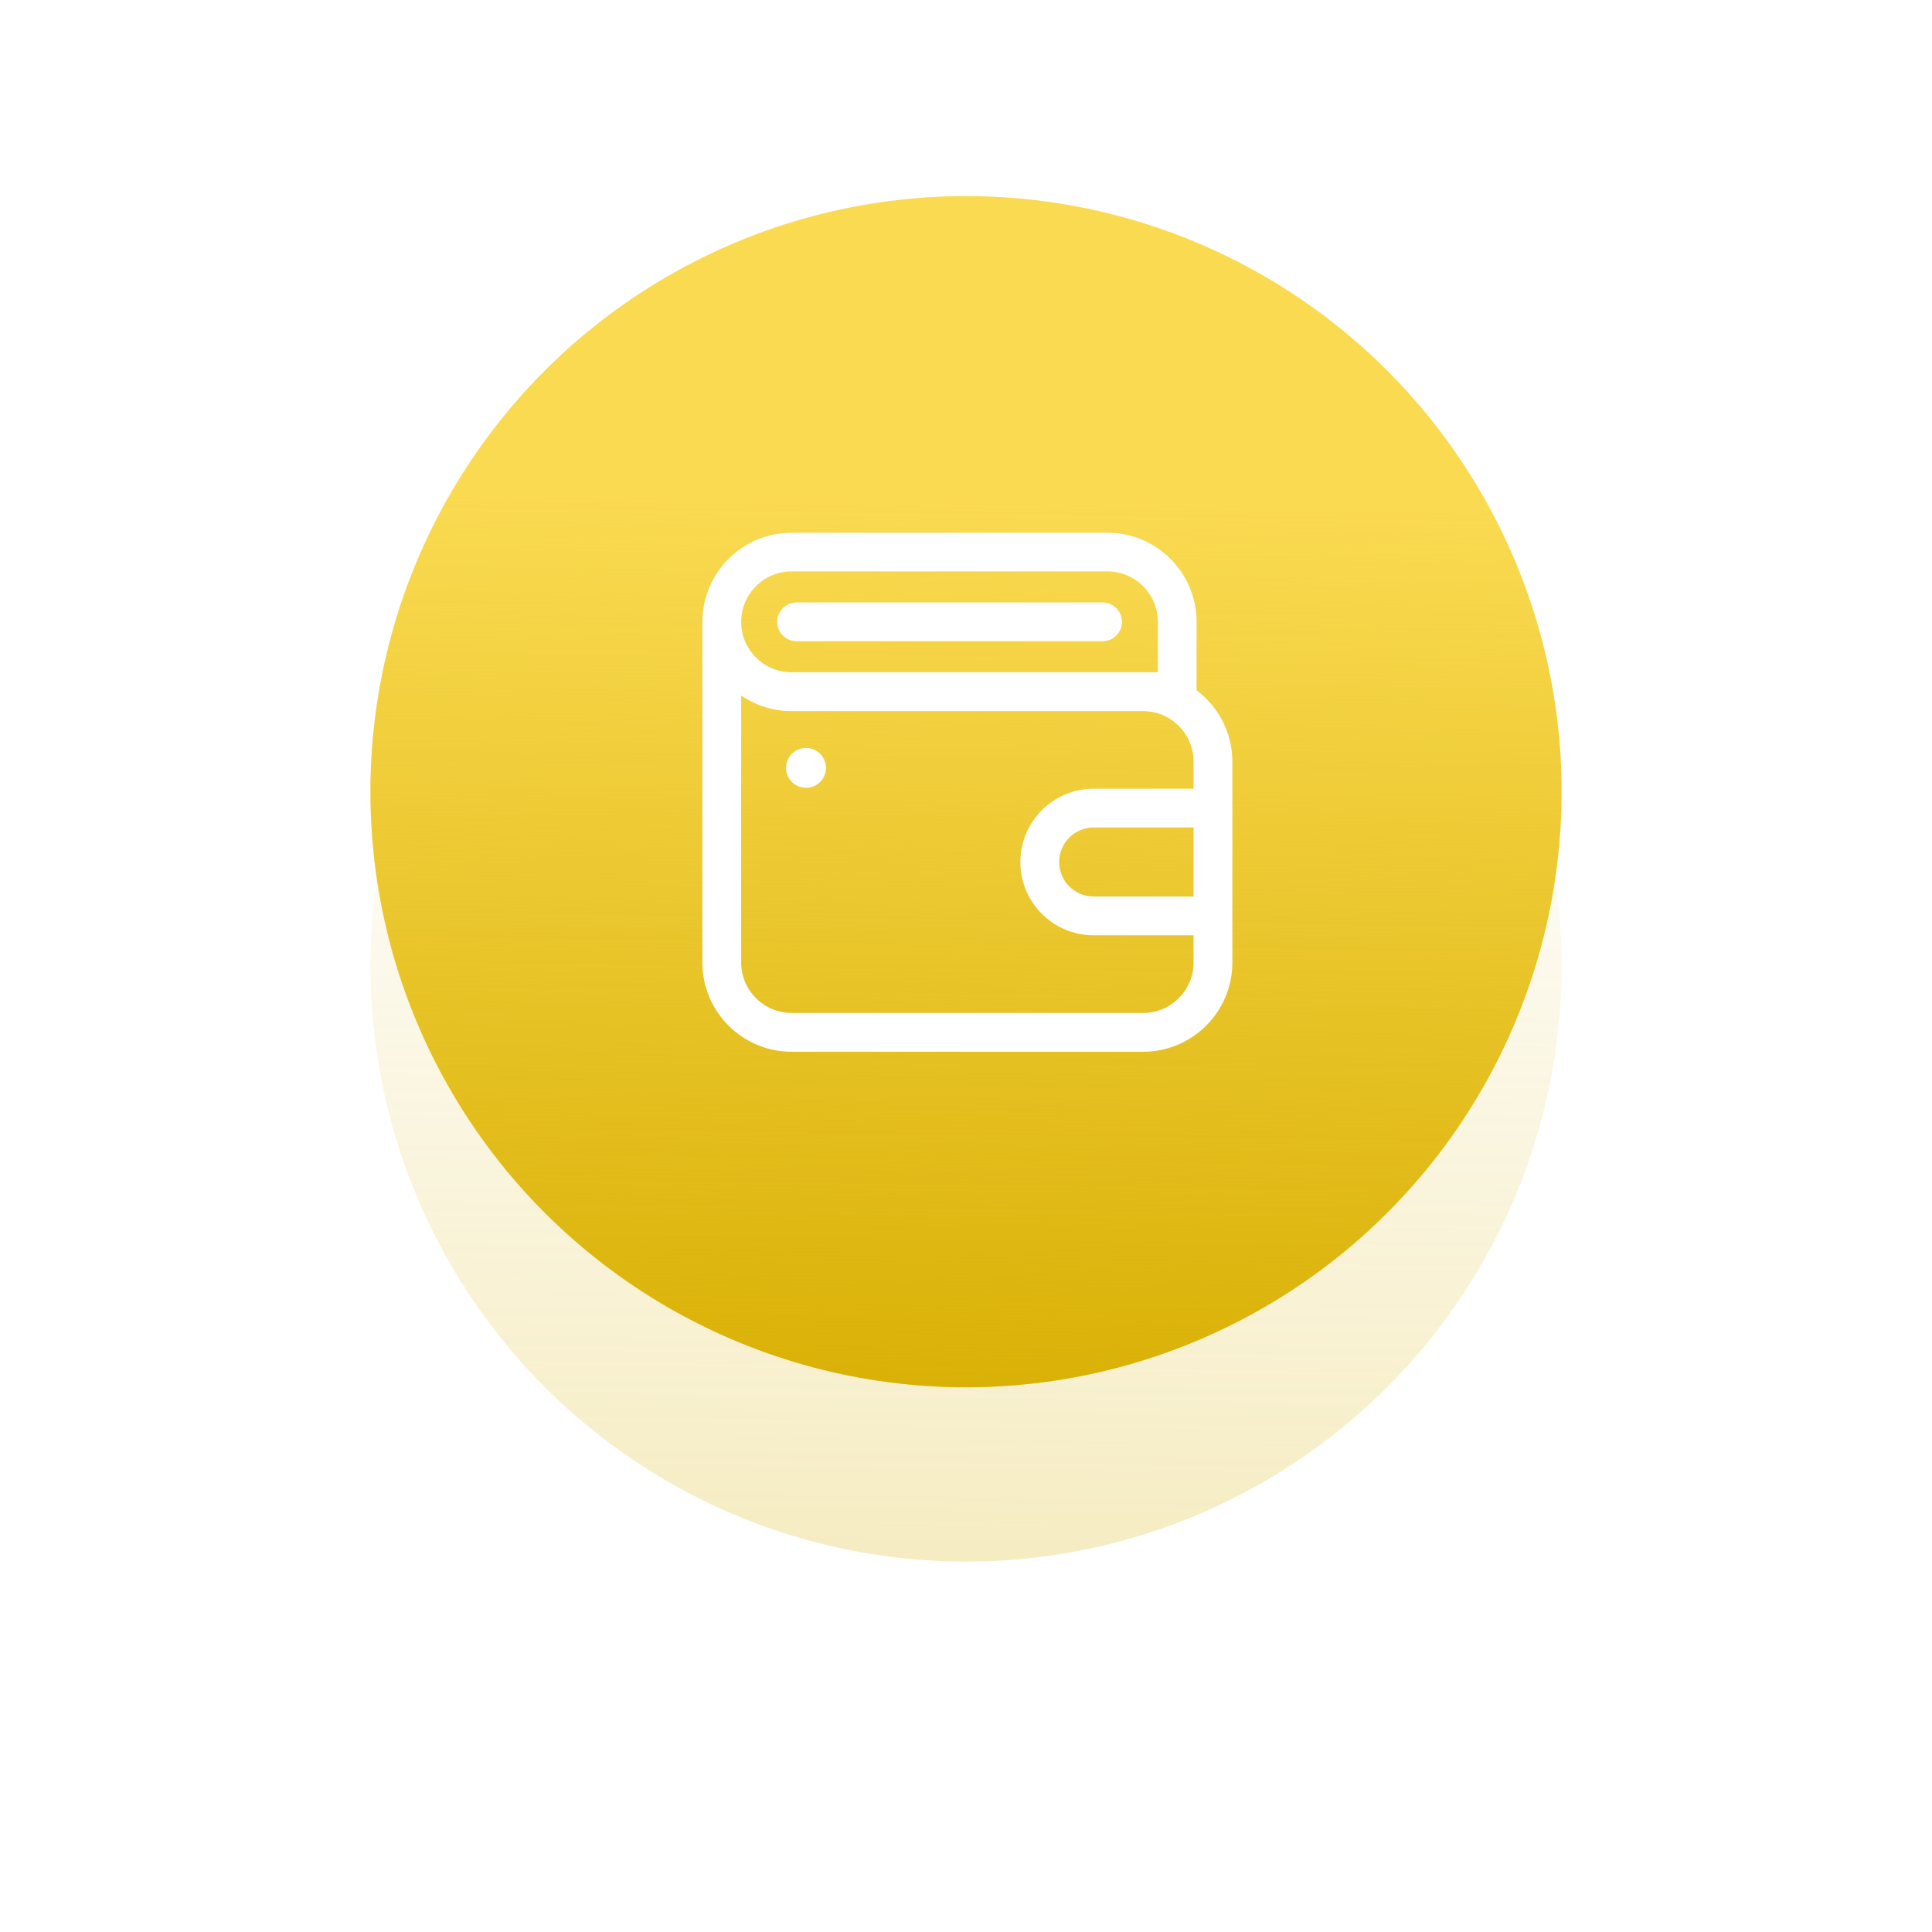
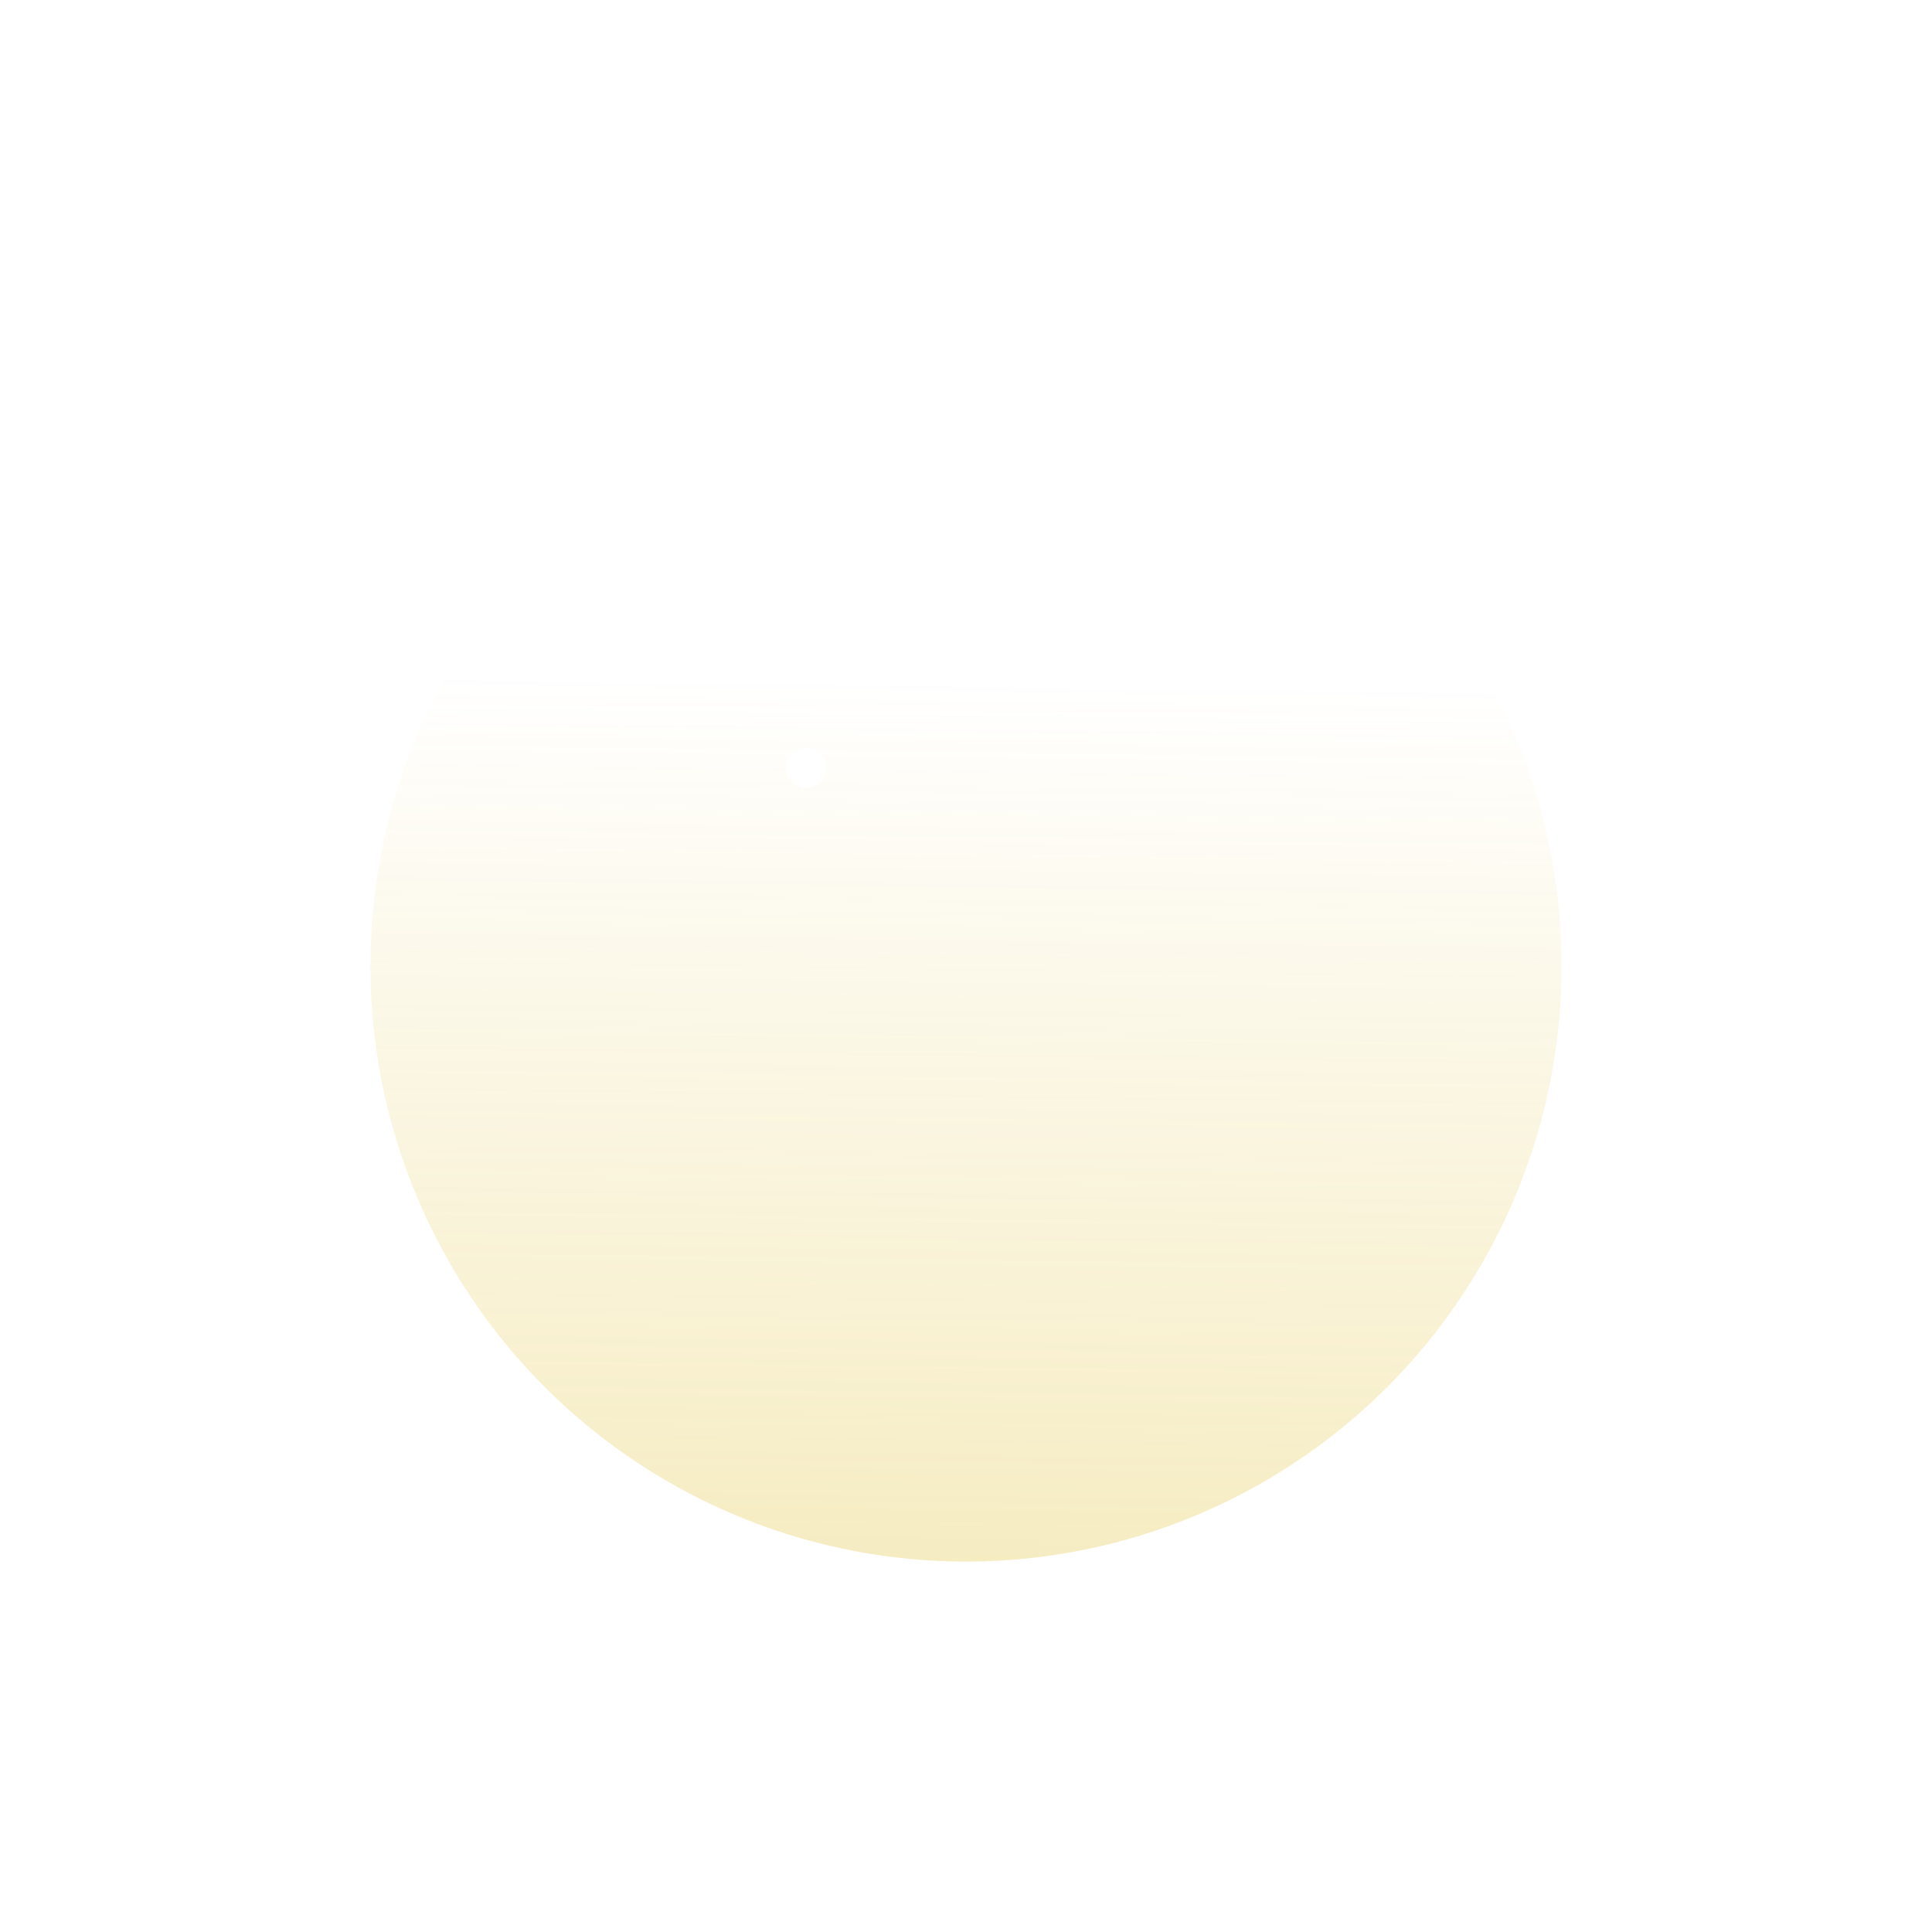
<svg xmlns="http://www.w3.org/2000/svg" xmlns:ns1="http://sodipodi.sourceforge.net/DTD/sodipodi-0.dtd" xmlns:ns2="http://www.inkscape.org/namespaces/inkscape" xmlns:xlink="http://www.w3.org/1999/xlink" width="133" height="133" viewBox="0 0 133 133" version="1.1" id="svg21989" ns1:docname="features_icon_02.svg" ns2:version="1.2.1 (9c6d41e, 2022-07-14)">
  <ns1:namedview id="namedview21991" pagecolor="#ffffff" bordercolor="#666666" borderopacity="1.0" ns2:showpageshadow="2" ns2:pageopacity="0.0" ns2:pagecheckerboard="0" ns2:deskcolor="#d1d1d1" showgrid="false" ns2:zoom="1.7744361" ns2:cx="59.455508" ns2:cy="66.78178" ns2:window-width="1440" ns2:window-height="847" ns2:window-x="0" ns2:window-y="25" ns2:window-maximized="1" ns2:current-layer="svg21989" />
  <defs id="defs21982">
    <linearGradient id="linear-gradient" x1="0.375" x2="0.625" y2="1" gradientUnits="objectBoundingBox">
      <stop offset="0" stop-color="#f7493b" id="stop21966" />
      <stop offset="1" stop-color="#ff943d" id="stop21968" />
    </linearGradient>
    <filter id="bg" x="0" y="0" width="133" height="133" filterUnits="userSpaceOnUse">
      <feOffset dy="15" input="SourceAlpha" id="feOffset21971" />
      <feGaussianBlur stdDeviation="8.5" result="blur" id="feGaussianBlur21973" />
      <feFlood flood-color="#ff8f33" flood-opacity="0.4" id="feFlood21975" />
      <feComposite operator="in" in2="blur" id="feComposite21977" result="result1" />
      <feComposite in="SourceGraphic" in2="result1" id="feComposite21979" />
    </filter>
    <linearGradient ns2:collect="always" xlink:href="#linearGradient16104" id="linearGradient21918" gradientUnits="userSpaceOnUse" x1="317.95" y1="90.316" x2="318.747" y2="29.378" gradientTransform="translate(0,12)" />
    <linearGradient ns2:collect="always" id="linearGradient16104">
      <stop style="stop-color:#d9b106;stop-opacity:1;" offset="0" id="stop16100" />
      <stop style="stop-color:#d9b106;stop-opacity:0;" offset="1" id="stop16102" />
    </linearGradient>
    <filter ns2:collect="always" style="color-interpolation-filters:sRGB" id="filter21926" x="-0.307" y="-0.307" width="1.615" height="1.615">
      <feGaussianBlur ns2:collect="always" stdDeviation="10.504" id="feGaussianBlur21928" />
    </filter>
    <linearGradient ns2:collect="always" xlink:href="#linearGradient16104" id="linearGradient16106" x1="317.95" y1="90.316" x2="318.747" y2="29.378" gradientUnits="userSpaceOnUse" />
  </defs>
  <g id="g23569" transform="translate(-251.45,5.184)">
    <circle style="opacity:0.493;fill:url(#linearGradient21918);fill-opacity:1;stroke:none;stroke-width:1.19;stroke-linecap:round;paint-order:stroke fill markers;filter:url(#filter21926);stop-color:#000000" id="circle21912" cx="317.95" cy="61.316" r="41" />
-     <circle style="opacity:1;fill:#fada51;fill-opacity:1;stroke:none;stroke-width:1.19;stroke-linecap:round;paint-order:stroke fill markers;stop-color:#000000" id="circle15954" cx="317.95" cy="49.316" r="41" />
-     <circle style="opacity:1;fill:url(#linearGradient16106);fill-opacity:1;stroke:none;stroke-width:1.19;stroke-linecap:round;paint-order:stroke fill markers;stop-color:#000000" id="circle15956" cx="317.95" cy="49.316" r="41" />
    <g id="g21802" transform="matrix(0.534,0,0,0.534,143.212,-21.508)" style="fill:#ffffff;stroke:#ffffff">
-       <path d="m 293.741,154.655 c 0,6.07 4.93,11 11,11 h 45.32 c 6.07,0 11,-4.93 11,-11 v -25.91 c 0,-3.68 -1.82,-6.941 -4.609,-8.93 v -0.07 -9 c 0,-6.07 -4.93,-11 -11,-11 h -40.711 c -6.07,0 -11,4.93 -11,11 v 9 0.039 z m 63.32,-8.012 h -13.379 c -2.731,0 -4.949,-2.219 -4.949,-4.949 0,-2.73 2.219,-4.949 4.949,-4.949 h 13.379 z m 0,-13.898 h -13.379 c -4.93,0 -8.949,4.012 -8.949,8.949 0,4.941 4.012,8.949 8.949,8.949 h 13.379 v 4.012 c 0,3.859 -3.141,7 -7,7 h -45.32 c -3.859,0 -7,-3.141 -7,-7 v -34.91 -0.039 -0.48 c 1.898,1.57 4.34,2.519 7,2.519 h 45.32 c 3.859,0 7,3.141 7,7 v 4.012 z m -52.32,-29.012 h 40.719 c 3.859,0 7,3.141 7,7 v 7 h -47.719 c -3.859,0 -7,-3.141 -7,-7 0,-3.859 3.141,-7 7,-7 z" id="path21776" style="fill:#ffffff;stroke:#ffffff" />
-       <path d="m 305.381,112.733 h 39.449 c 1.102,0 2,-0.898 2,-2 0,-1.102 -0.898,-2 -2,-2 h -39.449 c -1.102,0 -2,0.898 -2,2 0,1.102 0.898,2 2,2 z" id="path21778" style="fill:#ffffff;stroke:#ffffff" />
+       <path d="m 305.381,112.733 c 1.102,0 2,-0.898 2,-2 0,-1.102 -0.898,-2 -2,-2 h -39.449 c -1.102,0 -2,0.898 -2,2 0,1.102 0.898,2 2,2 z" id="path21778" style="fill:#ffffff;stroke:#ffffff" />
    </g>
    <circle style="opacity:1;fill:#ffffff;fill-opacity:1;stroke:none;stroke-width:3.545;stroke-linecap:round;paint-order:stroke fill markers;stop-color:#000000" id="path21856" cx="306.935" cy="47.679" r="1.374" />
  </g>
</svg>